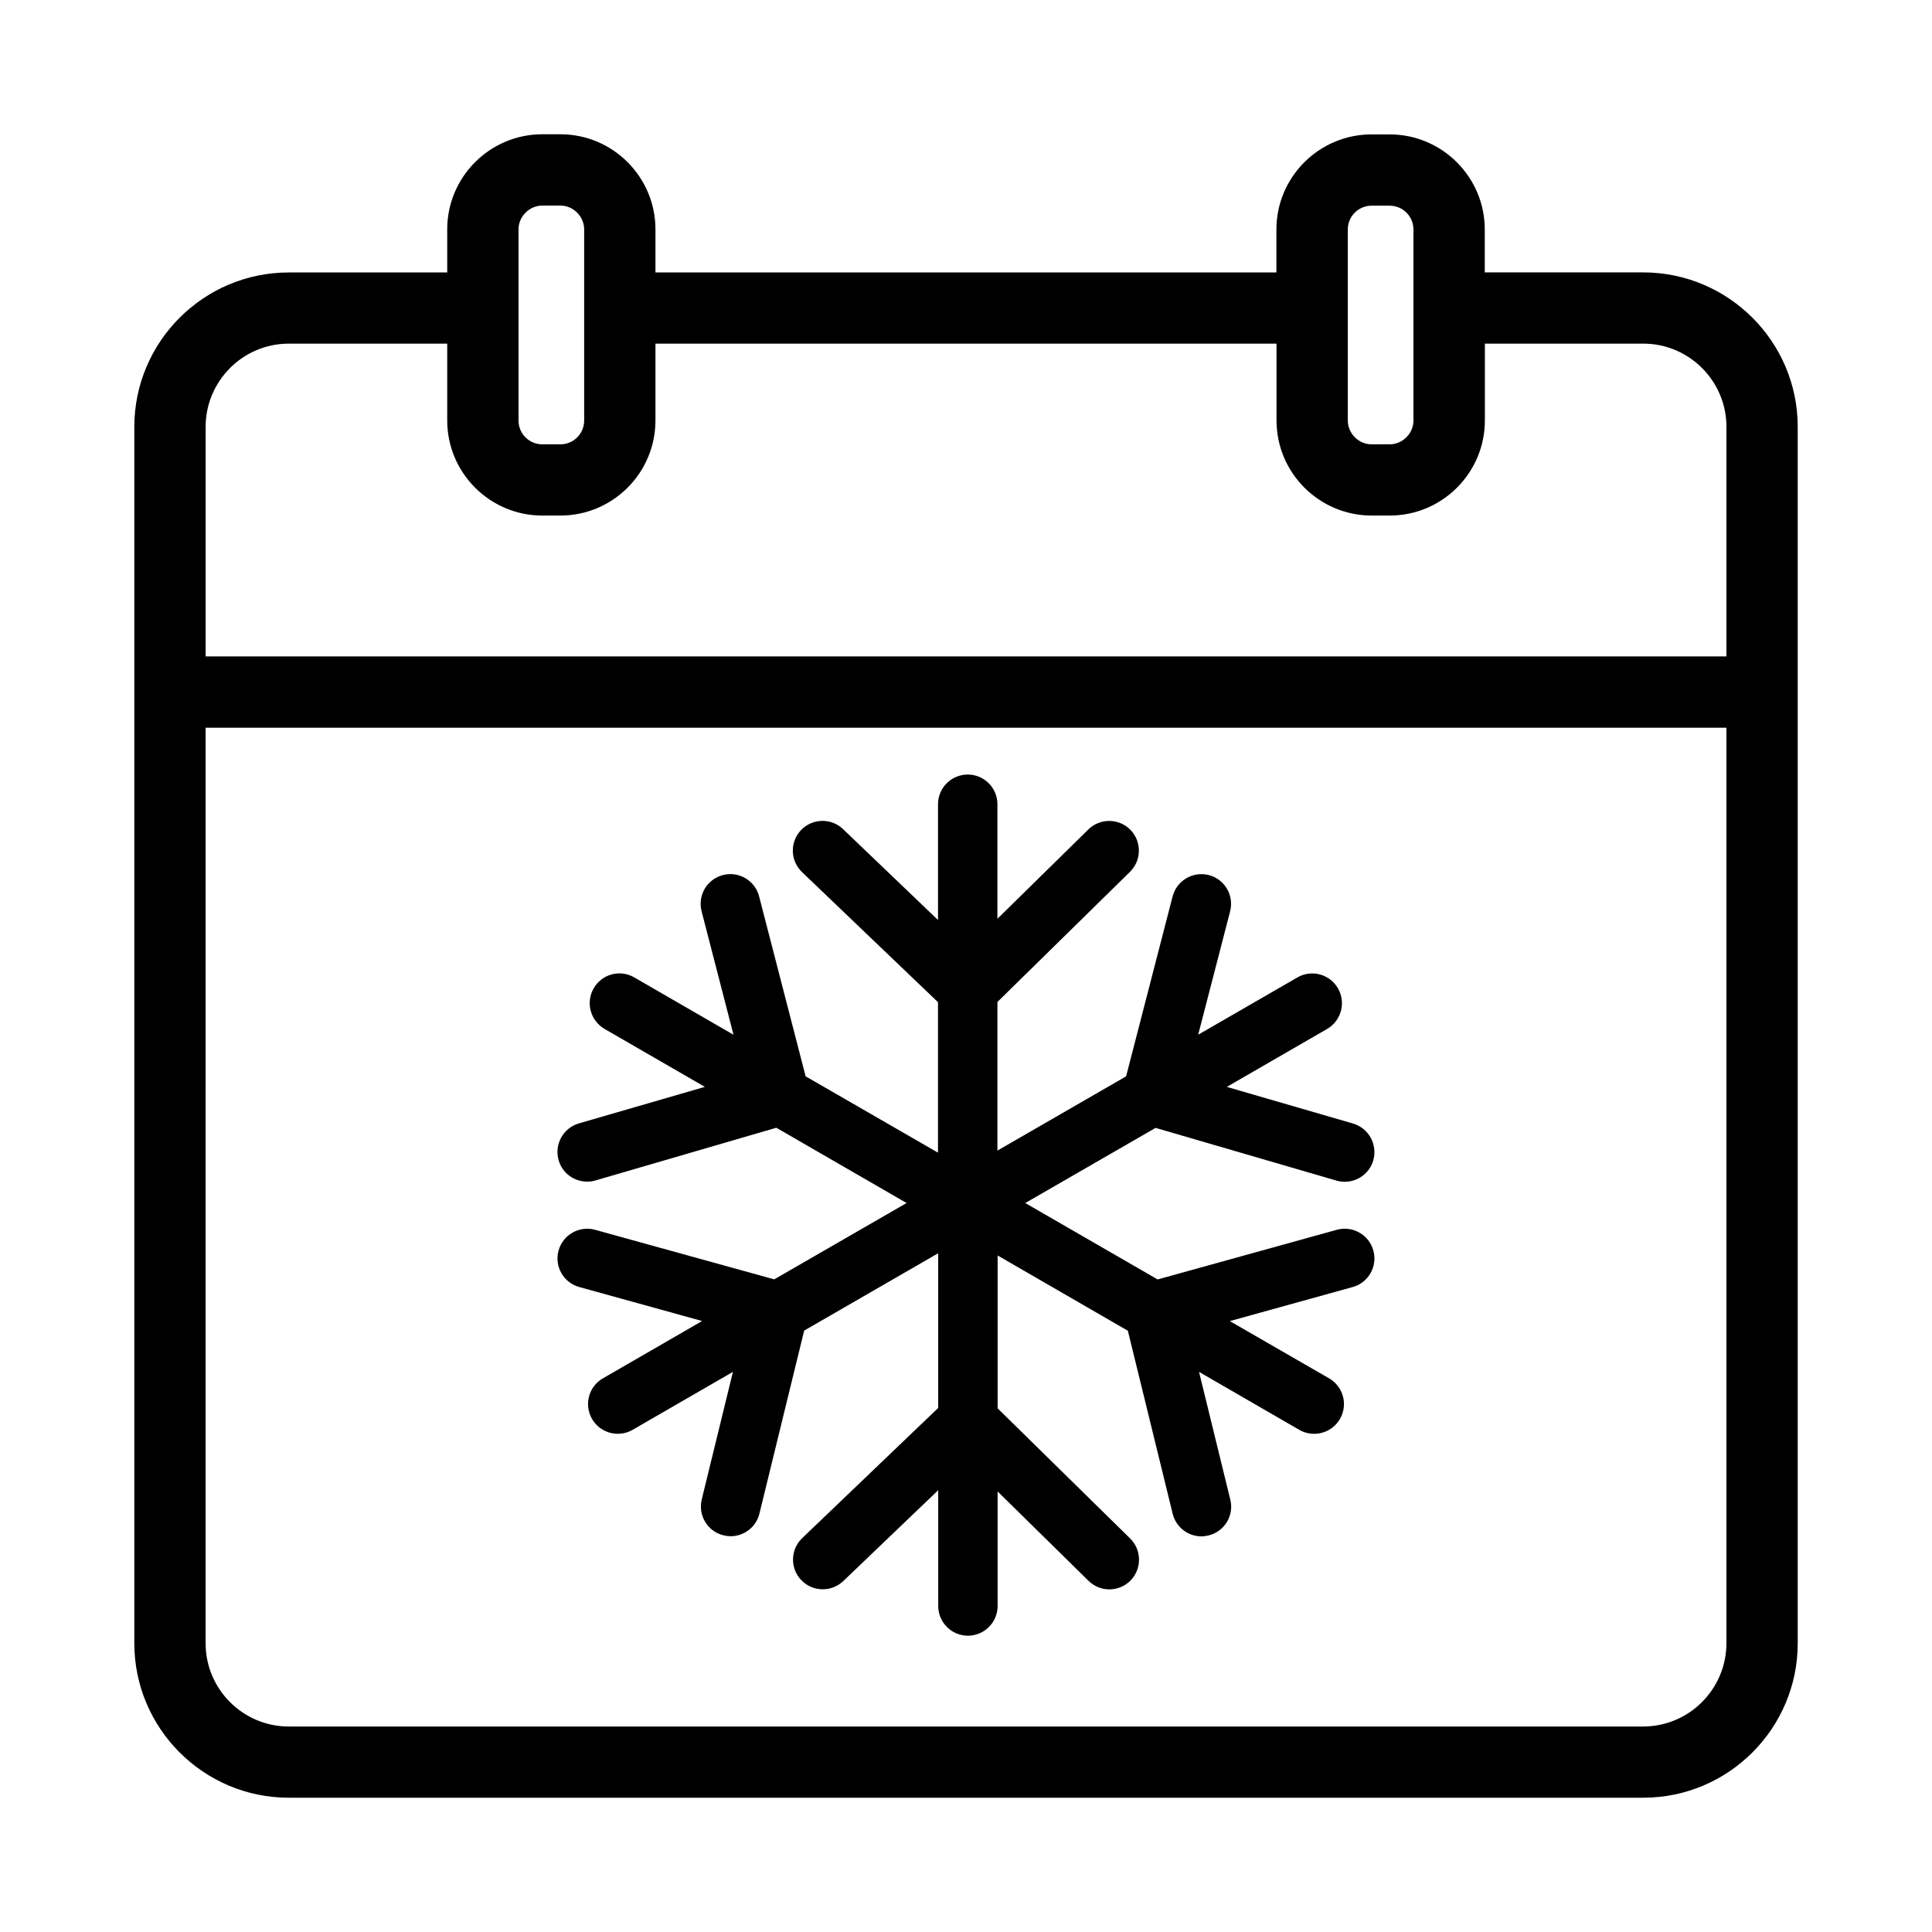
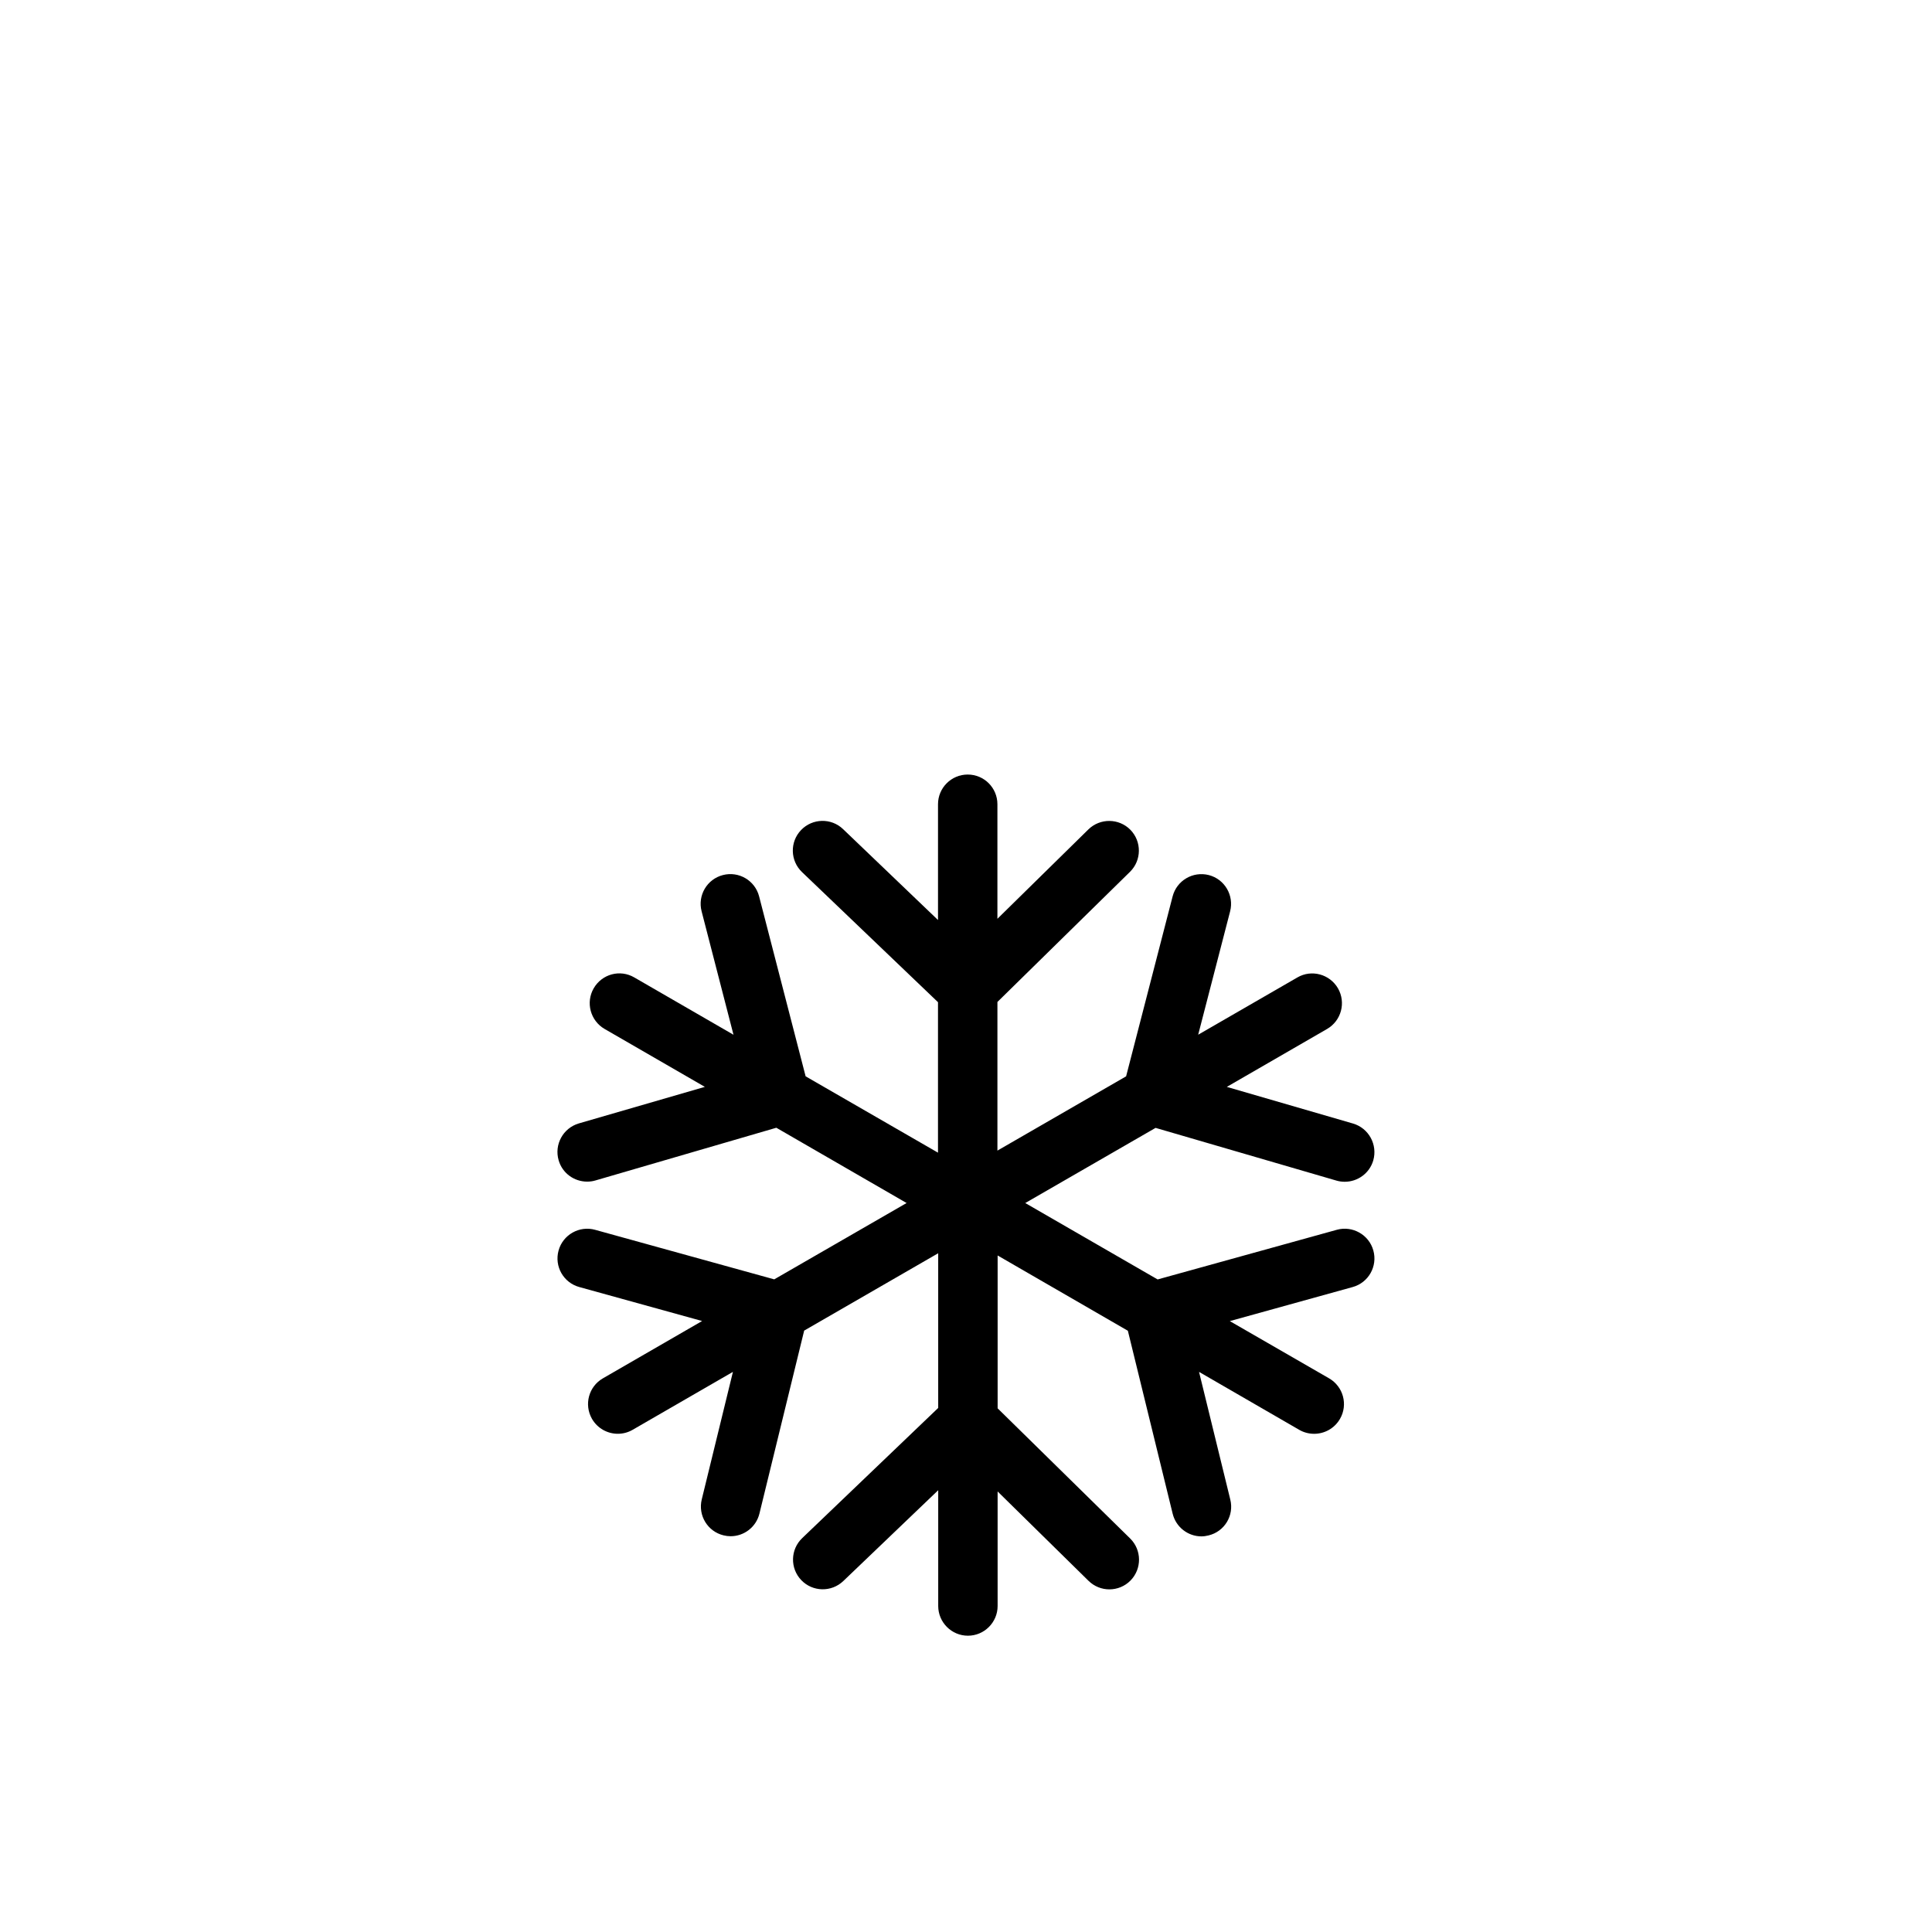
<svg xmlns="http://www.w3.org/2000/svg" fill="#000000" width="800px" height="800px" version="1.1" viewBox="144 144 512 512">
  <g>
-     <path d="m579.45 216.19h-41.973v-11.383c0-13.887-11.32-25.191-25.207-25.191h-4.801c-13.887 0-25.207 11.305-25.207 25.191v11.398h-164.56v-11.43c0-13.887-11.305-25.191-25.191-25.191h-4.801c-13.887 0-25.191 11.305-25.191 25.191v11.43h-41.988c-22.578 0-40.934 18.359-40.934 40.934v322.34c0 22.578 18.375 40.934 40.934 40.934h358.95c22.578 0 40.934-18.359 40.934-40.934v-322.36c0-22.578-18.371-40.934-40.965-40.934zm-78.266-11.383c0-3.481 2.816-6.297 6.297-6.297h4.801c3.496 0 6.297 2.832 6.297 6.297v50.648c0 3.418-2.883 6.297-6.297 6.297h-4.801c-3.434 0-6.297-2.898-6.297-6.297zm-219.77-0.031c0-3.418 2.883-6.297 6.297-6.297h4.801c3.418 0 6.297 2.898 6.297 6.297v50.68c0 3.481-2.816 6.297-6.297 6.297h-4.801c-3.481 0-6.297-2.832-6.297-6.297zm-60.883 30.289h41.988v20.371c0 13.887 11.305 25.191 25.191 25.191h4.801c13.887 0 25.191-11.305 25.191-25.191v-20.371h164.59v20.371c0 13.887 11.32 25.191 25.207 25.191h4.801c13.887 0 25.207-11.305 25.207-25.191v-20.371h41.973c12.156 0 22.043 9.902 22.043 22.043v60.852h-403.03v-60.836c0-12.152 9.887-22.059 22.039-22.059zm358.92 366.48h-358.92c-12.156 0-22.043-9.902-22.043-22.043l0.004-242.65h403.03v242.63c-0.016 12.156-9.902 22.059-22.074 22.059z" />
    <path d="m450.24 442.9 47.91 13.965c0.738 0.219 1.496 0.316 2.219 0.316 3.418 0 6.566-2.234 7.559-5.652 1.195-4.188-1.195-8.551-5.352-9.777l-33.457-9.715 26.574-15.352c3.762-2.188 5.055-6.977 2.883-10.77-2.188-3.762-7.008-5.07-10.754-2.883l-26.293 15.176 8.469-32.715c1.07-4.219-1.449-8.5-5.652-9.59-4.219-1.07-8.5 1.449-9.59 5.652l-12.328 47.688-34.102 19.68v-39.391l35.141-34.496c3.086-3.039 3.133-8.031 0.094-11.133-3.039-3.086-8.031-3.133-11.133-0.094l-24.105 23.68v-30.355c0-4.344-3.512-7.871-7.871-7.871-4.344 0-7.871 3.527-7.871 7.871v30.684l-25.16-24.09c-3.133-3.008-8.125-2.898-11.133 0.25-3.008 3.133-2.898 8.125 0.25 11.133l36.039 34.48v39.879l-35.078-20.23-12.328-47.688c-1.086-4.219-5.383-6.738-9.59-5.652-4.219 1.086-6.738 5.383-5.652 9.59l8.453 32.73-26.293-15.191c-3.777-2.203-8.566-0.898-10.754 2.883-2.172 3.762-0.883 8.582 2.883 10.77l26.574 15.352-33.395 9.684c-4.172 1.227-6.566 5.59-5.352 9.777 0.992 3.449 4.141 5.652 7.559 5.652 0.723 0 1.465-0.094 2.203-0.316l47.926-13.965 34.523 19.949-35.078 20.23-47.469-13.129c-4.156-1.164-8.535 1.289-9.684 5.481-1.164 4.219 1.309 8.535 5.496 9.684l32.543 9.004-26.293 15.191c-3.762 2.172-5.055 6.957-2.883 10.754 1.465 2.519 4.109 3.938 6.832 3.938 1.34 0 2.691-0.332 3.938-1.055l26.574-15.352-8.266 33.816c-1.023 4.25 1.559 8.484 5.777 9.508 0.629 0.156 1.258 0.234 1.875 0.234 3.543 0 6.754-2.394 7.637-6l11.855-48.492 35.52-20.5v40.996l-36.039 34.496c-3.148 3.008-3.258 7.996-0.25 11.133 3.008 3.148 7.996 3.242 11.133 0.25l25.16-24.074v30.684c0 4.328 3.527 7.871 7.871 7.871s7.871-3.543 7.871-7.871v-30.355l24.09 23.68c1.543 1.512 3.527 2.266 5.527 2.266 2.031 0 4.078-0.789 5.606-2.348 3.039-3.102 2.992-8.094-0.094-11.133l-35.125-34.496v-40.508l34.512 19.949 11.871 48.477c0.883 3.606 4.094 6.016 7.621 6.016 0.629 0 1.258-0.094 1.875-0.25 4.25-1.008 6.832-5.289 5.777-9.508l-8.281-33.832 26.574 15.367c1.227 0.707 2.582 1.039 3.938 1.039 2.723 0 5.367-1.418 6.832-3.938 2.188-3.762 0.898-8.582-2.898-10.77l-26.293-15.16 32.543-9.02c4.203-1.148 6.66-5.496 5.496-9.684-1.148-4.203-5.543-6.644-9.668-5.496l-47.5 13.16-35.078-20.246z" />
  </g>
</svg>